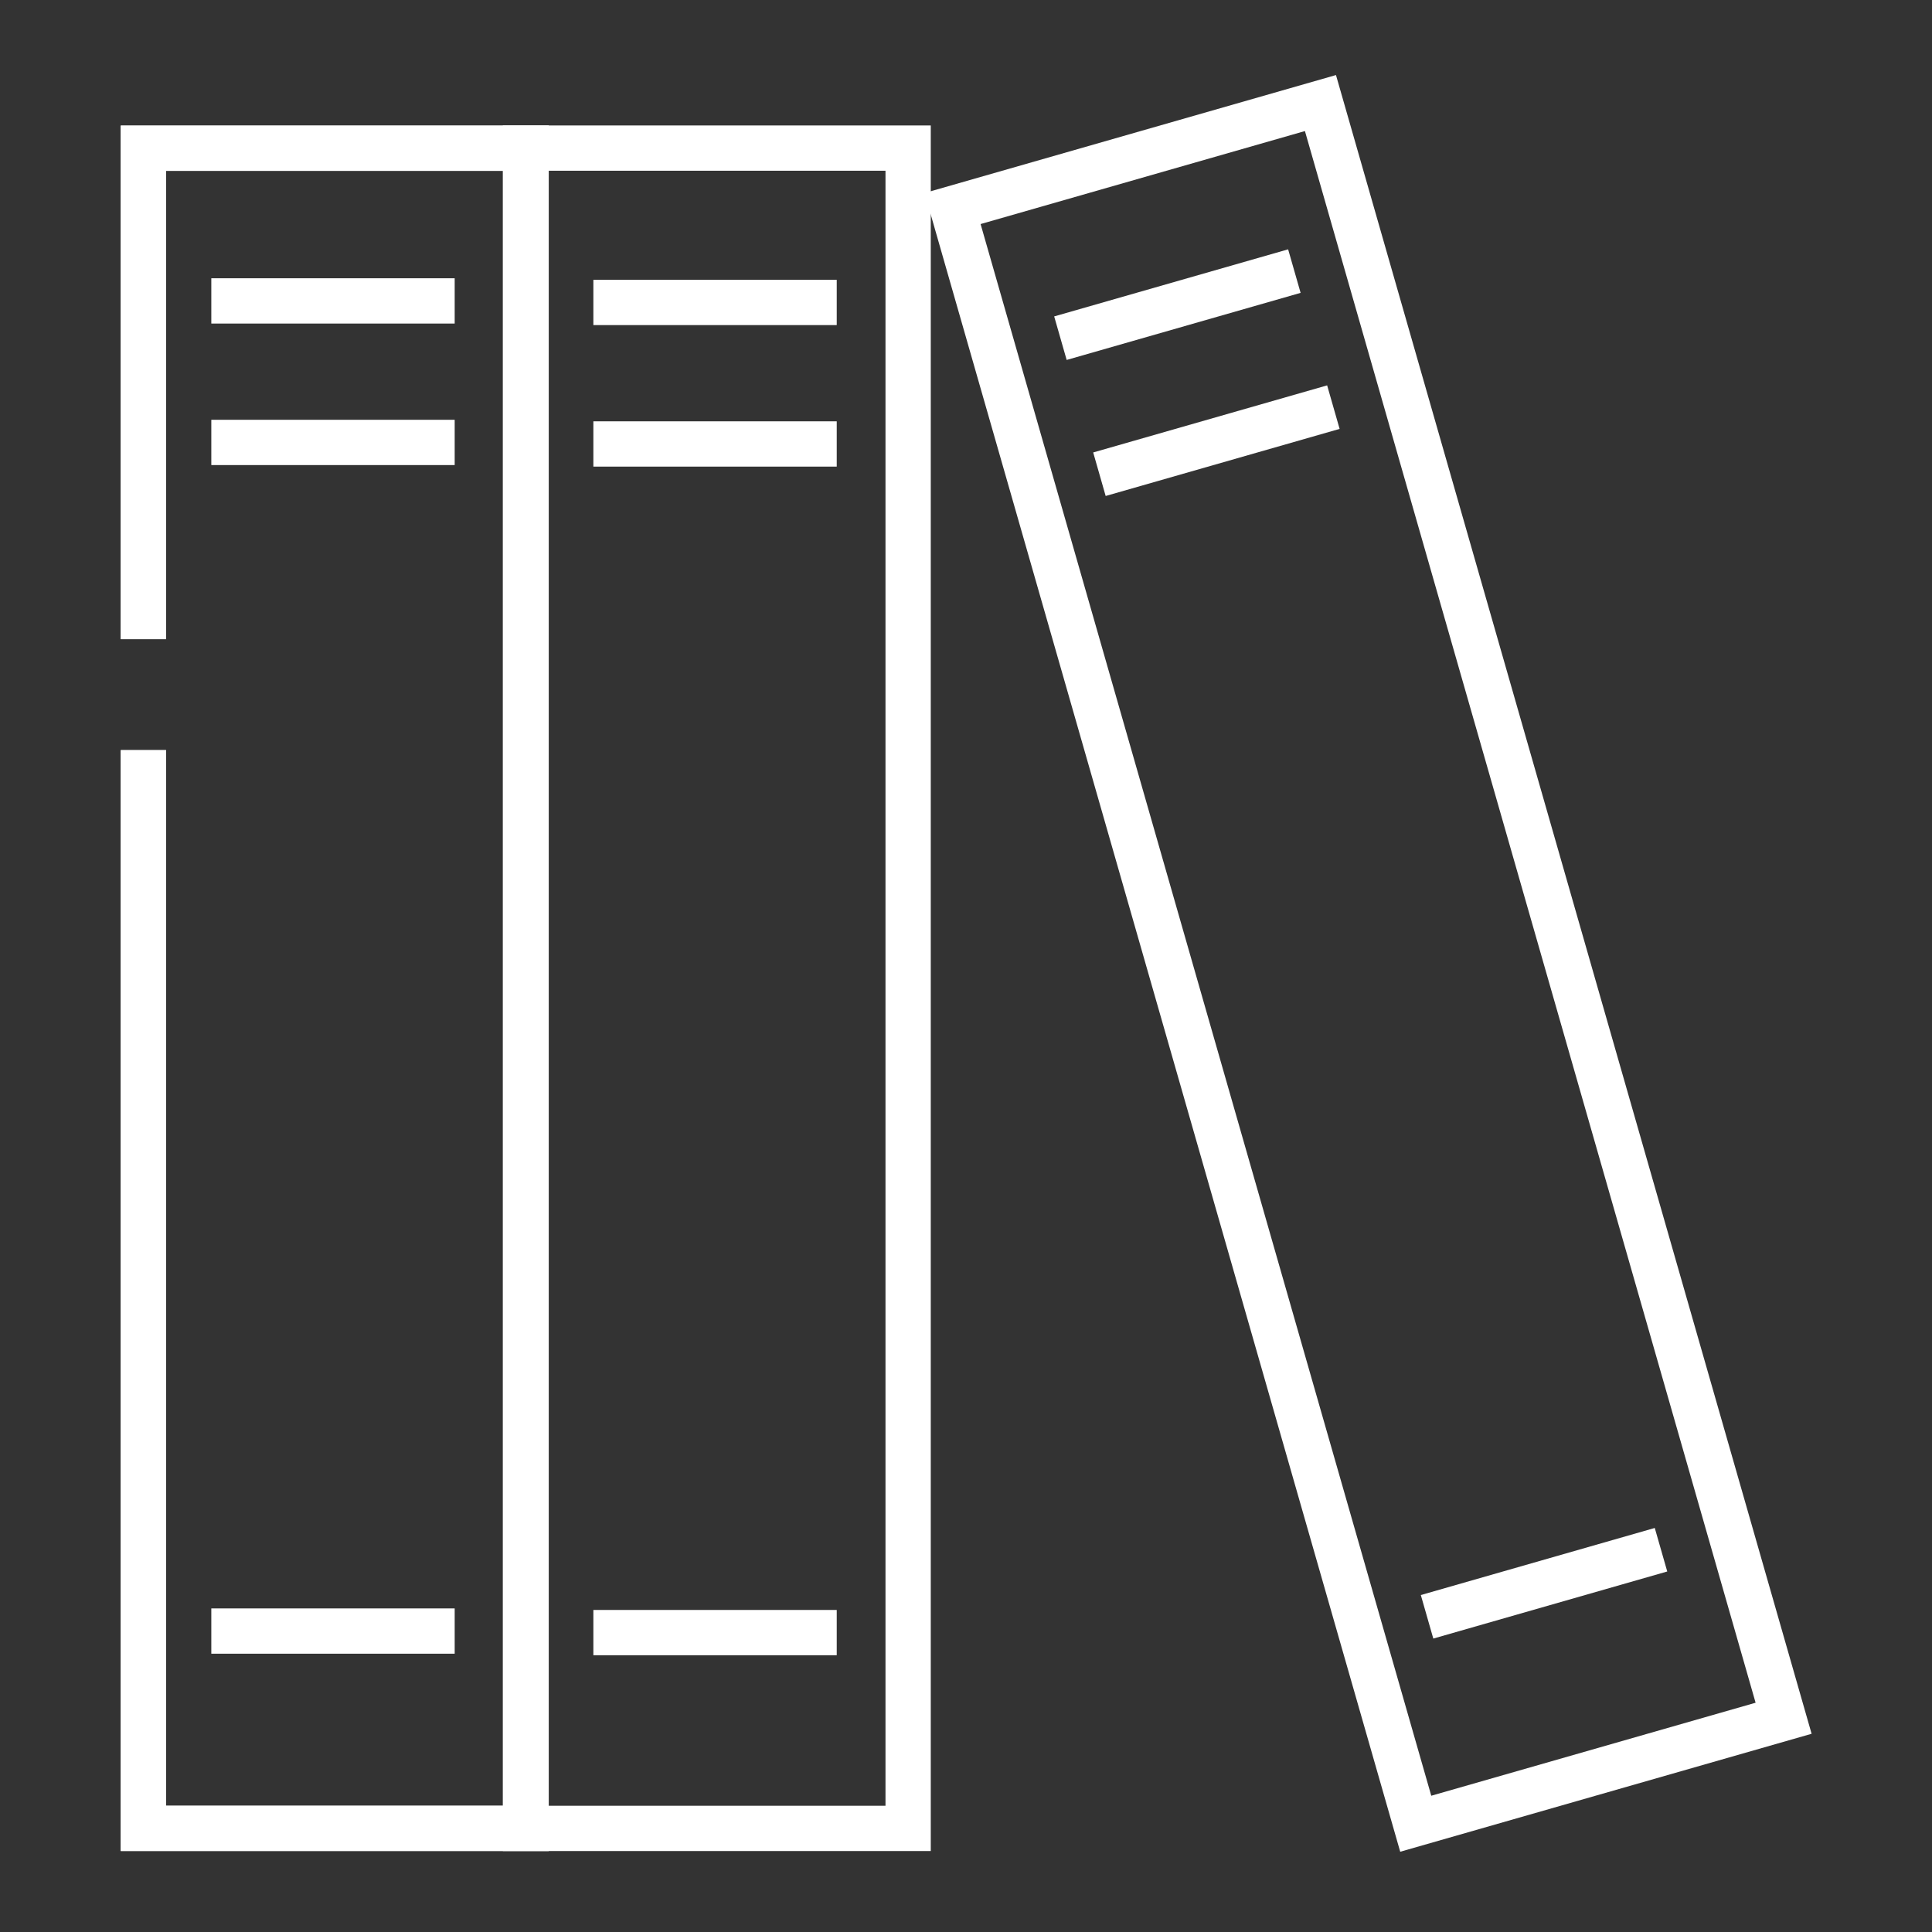
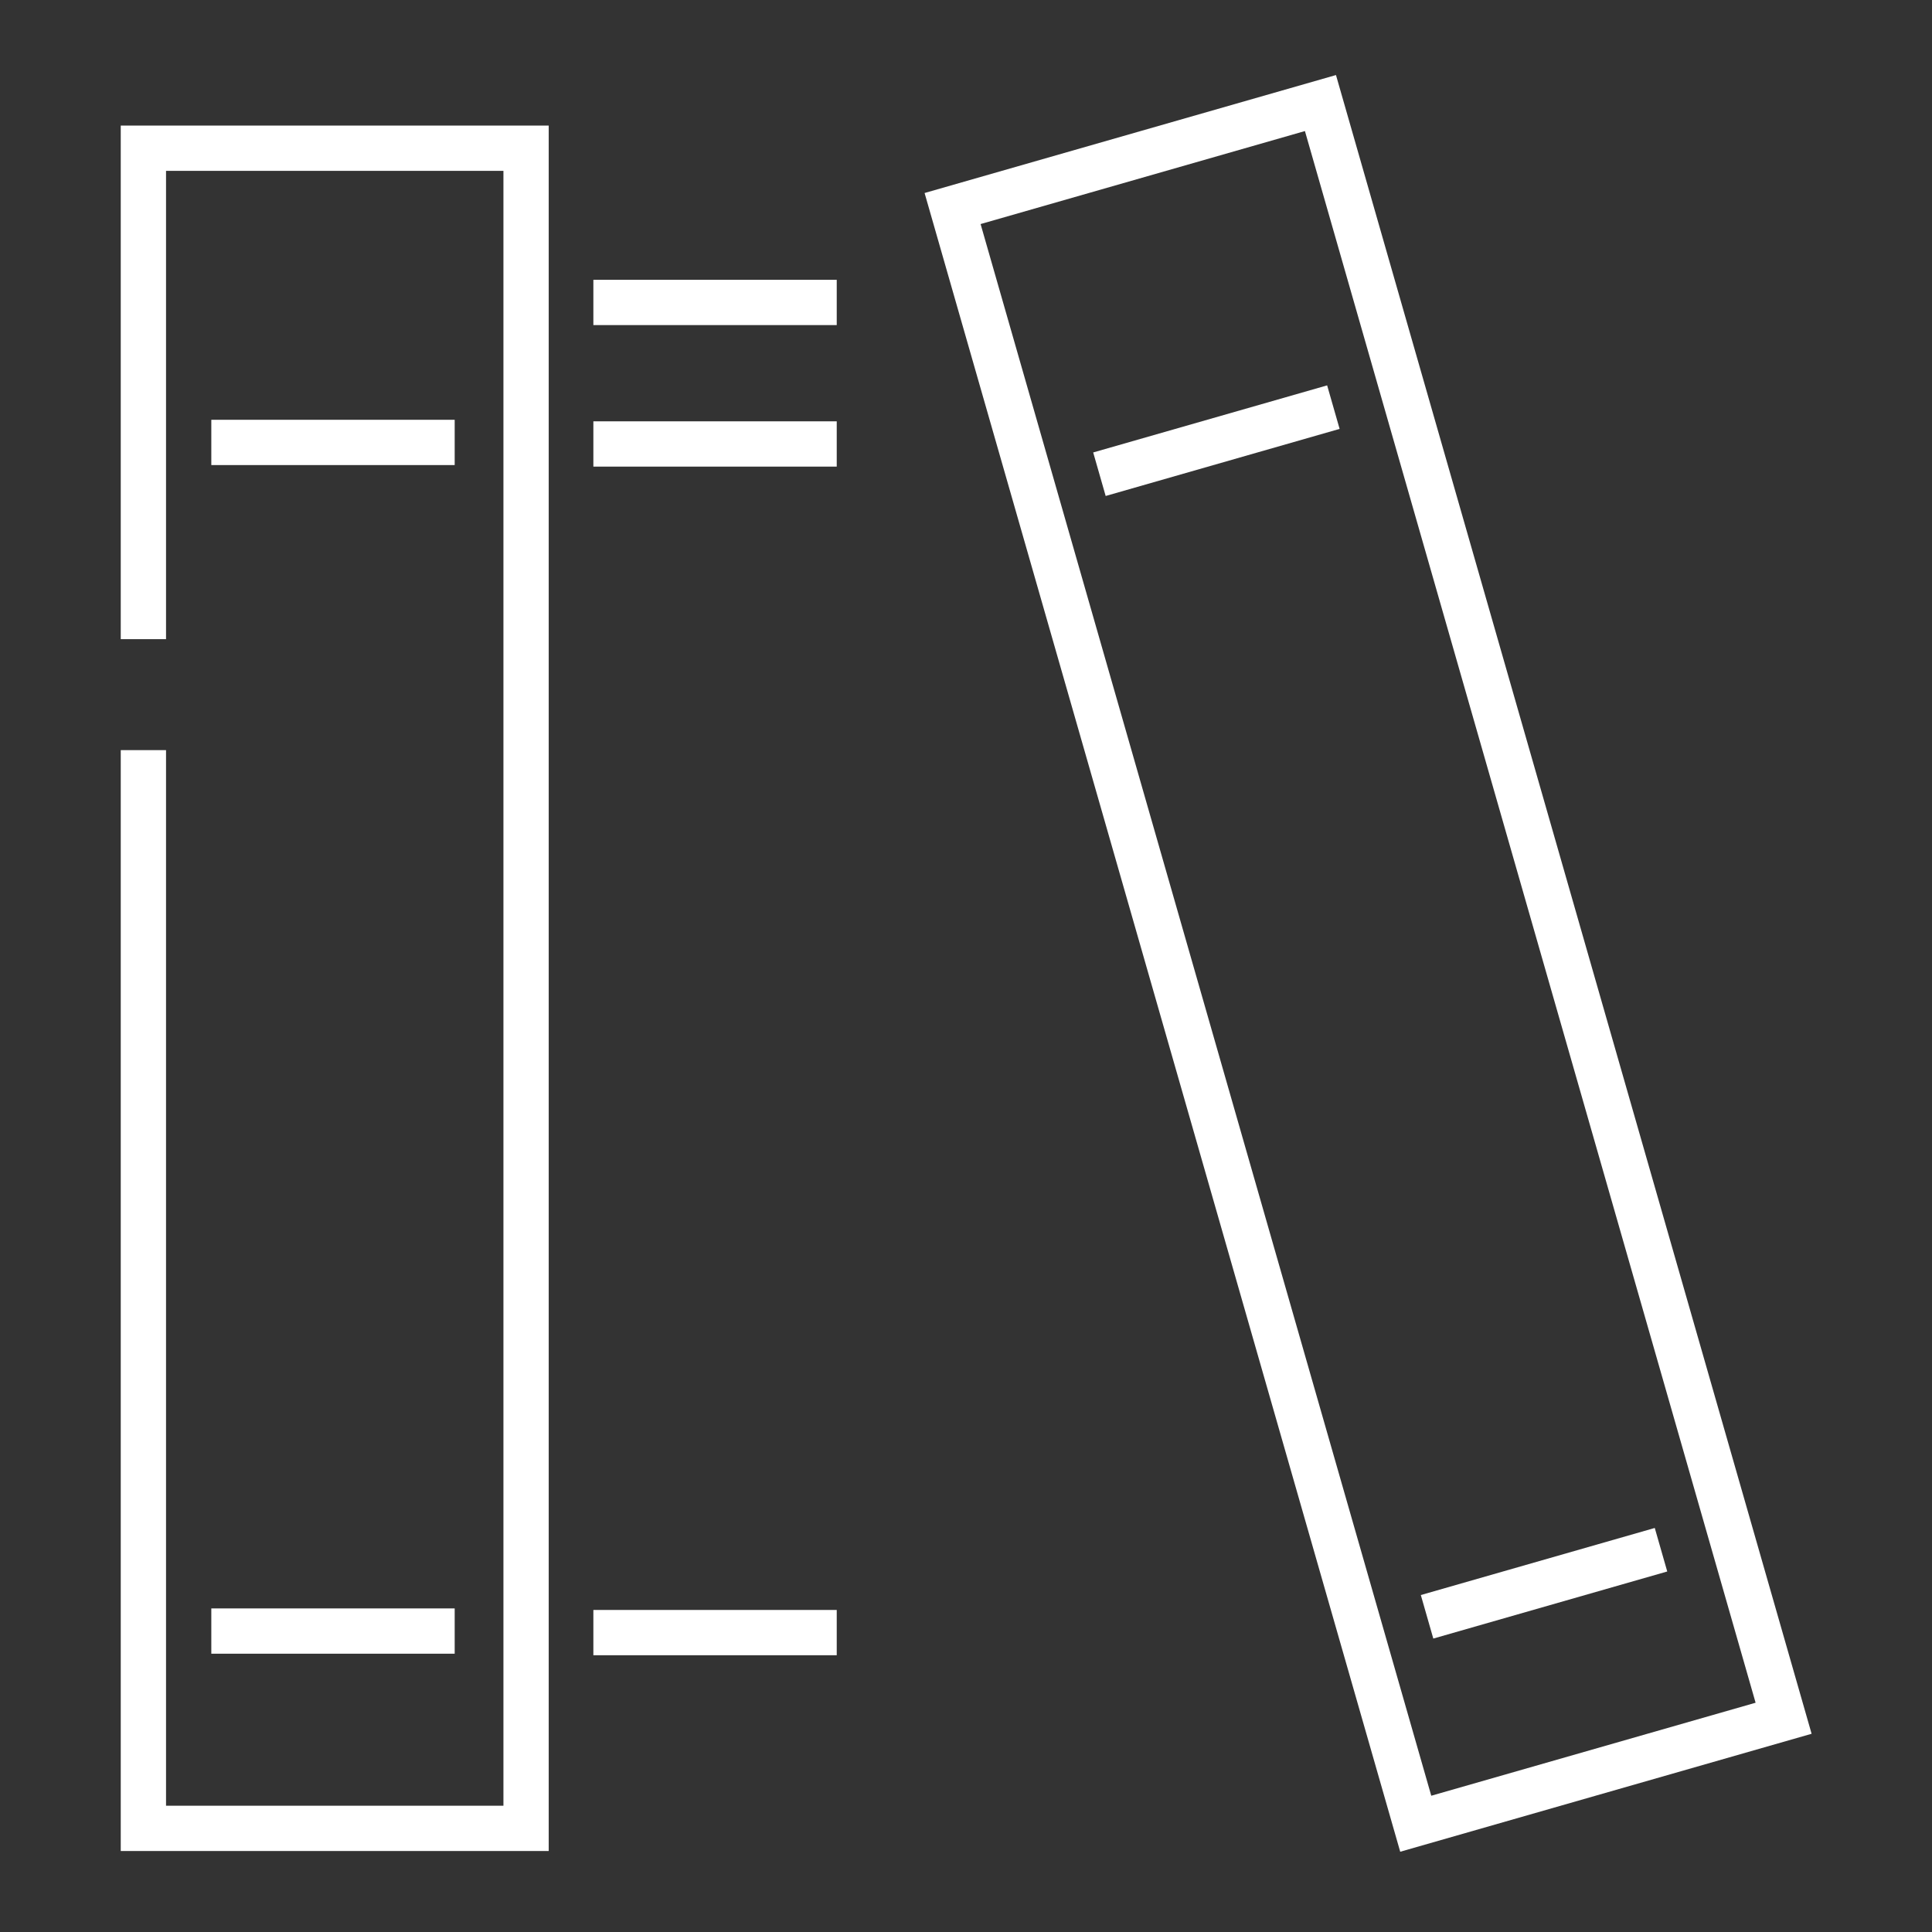
<svg xmlns="http://www.w3.org/2000/svg" width="64px" height="64px" viewBox="0 0 64 64">
  <rect x="0" y="0" width="64" height="64" fill="#333333" stroke="none" />
  <title>Atom/Icon/Symbole/Schulungen/Greyscale 6</title>
  <desc>Created with Sketch.</desc>
  <g id="Atom/Icon/Symbole/Schulungen/Greyscale-6" stroke="none" stroke-width="1" fill="none" fill-rule="evenodd">
    <g id="Schulungen" transform="translate(4, 2)" fill="#FFFFFF">
      <g id="Buch" transform="translate(0, 2.105)">
        <polygon id="Path" points="1.5 1.555 12.677 1.555 12.677 55.712 1.5 55.712 1.5 20.744 0 20.744 0 57.212 14.177 57.212 14.177 0.055 0 0.055 0 17.068 1.5 17.068" />
-         <polygon id="Path" points="1.5 55.712 12.677 55.712 12.677 1.555 1.5 1.555 1.5 17.068 0 17.068 0 0.055 14.177 0.055 14.177 57.212 0 57.212 0 20.744 1.5 20.744" />
-         <polygon id="Line" fill-rule="nonzero" points="3 6.613 3 5.113 11.062 5.113 11.062 6.613" />
        <polygon id="Line-Copy" fill-rule="nonzero" points="3 11.301 3 9.801 11.062 9.801 11.062 11.301" />
        <polygon id="Line-Copy-2" fill-rule="nonzero" points="3 50.676 3 49.176 11.062 49.176 11.062 50.676" />
      </g>
      <g id="Buch" transform="translate(12.656, 2.156)" fill-rule="nonzero">
-         <path d="M1.5,1.5 L1.5,55.662 L12.677,55.662 L12.677,1.5 L1.5,1.5 Z M0,0 L14.177,0 L14.177,57.162 L0,57.162 L0,0 Z" id="Rectangle-7" />
        <polygon id="Line" points="3 6.613 3 5.113 11.062 5.113 11.062 6.613" />
        <polygon id="Line-Copy" points="3 11.301 3 9.801 11.062 9.801 11.062 11.301" />
        <polygon id="Line-Copy-2" points="3 50.676 3 49.176 11.062 49.176 11.062 50.676" />
      </g>
      <g id="Buch-Copy" transform="translate(41.831, 30.203) rotate(-16) translate(-41.831, -30.203) translate(34.331, 1.203)" fill-rule="nonzero">
        <path d="M1.5,1.5 L1.5,55.662 L12.677,55.662 L12.677,1.5 L1.5,1.5 Z M0,0 L14.177,0 L14.177,57.162 L0,57.162 L0,0 Z" id="Rectangle-7" />
-         <polygon id="Line" points="3 6.613 3 5.113 11.062 5.113 11.062 6.613" />
        <polygon id="Line-Copy" points="3 11.301 3 9.801 11.062 9.801 11.062 11.301" />
        <polygon id="Line-Copy-2" points="3 50.676 3 49.176 11.062 49.176 11.062 50.676" />
      </g>
    </g>
  </g>
</svg>